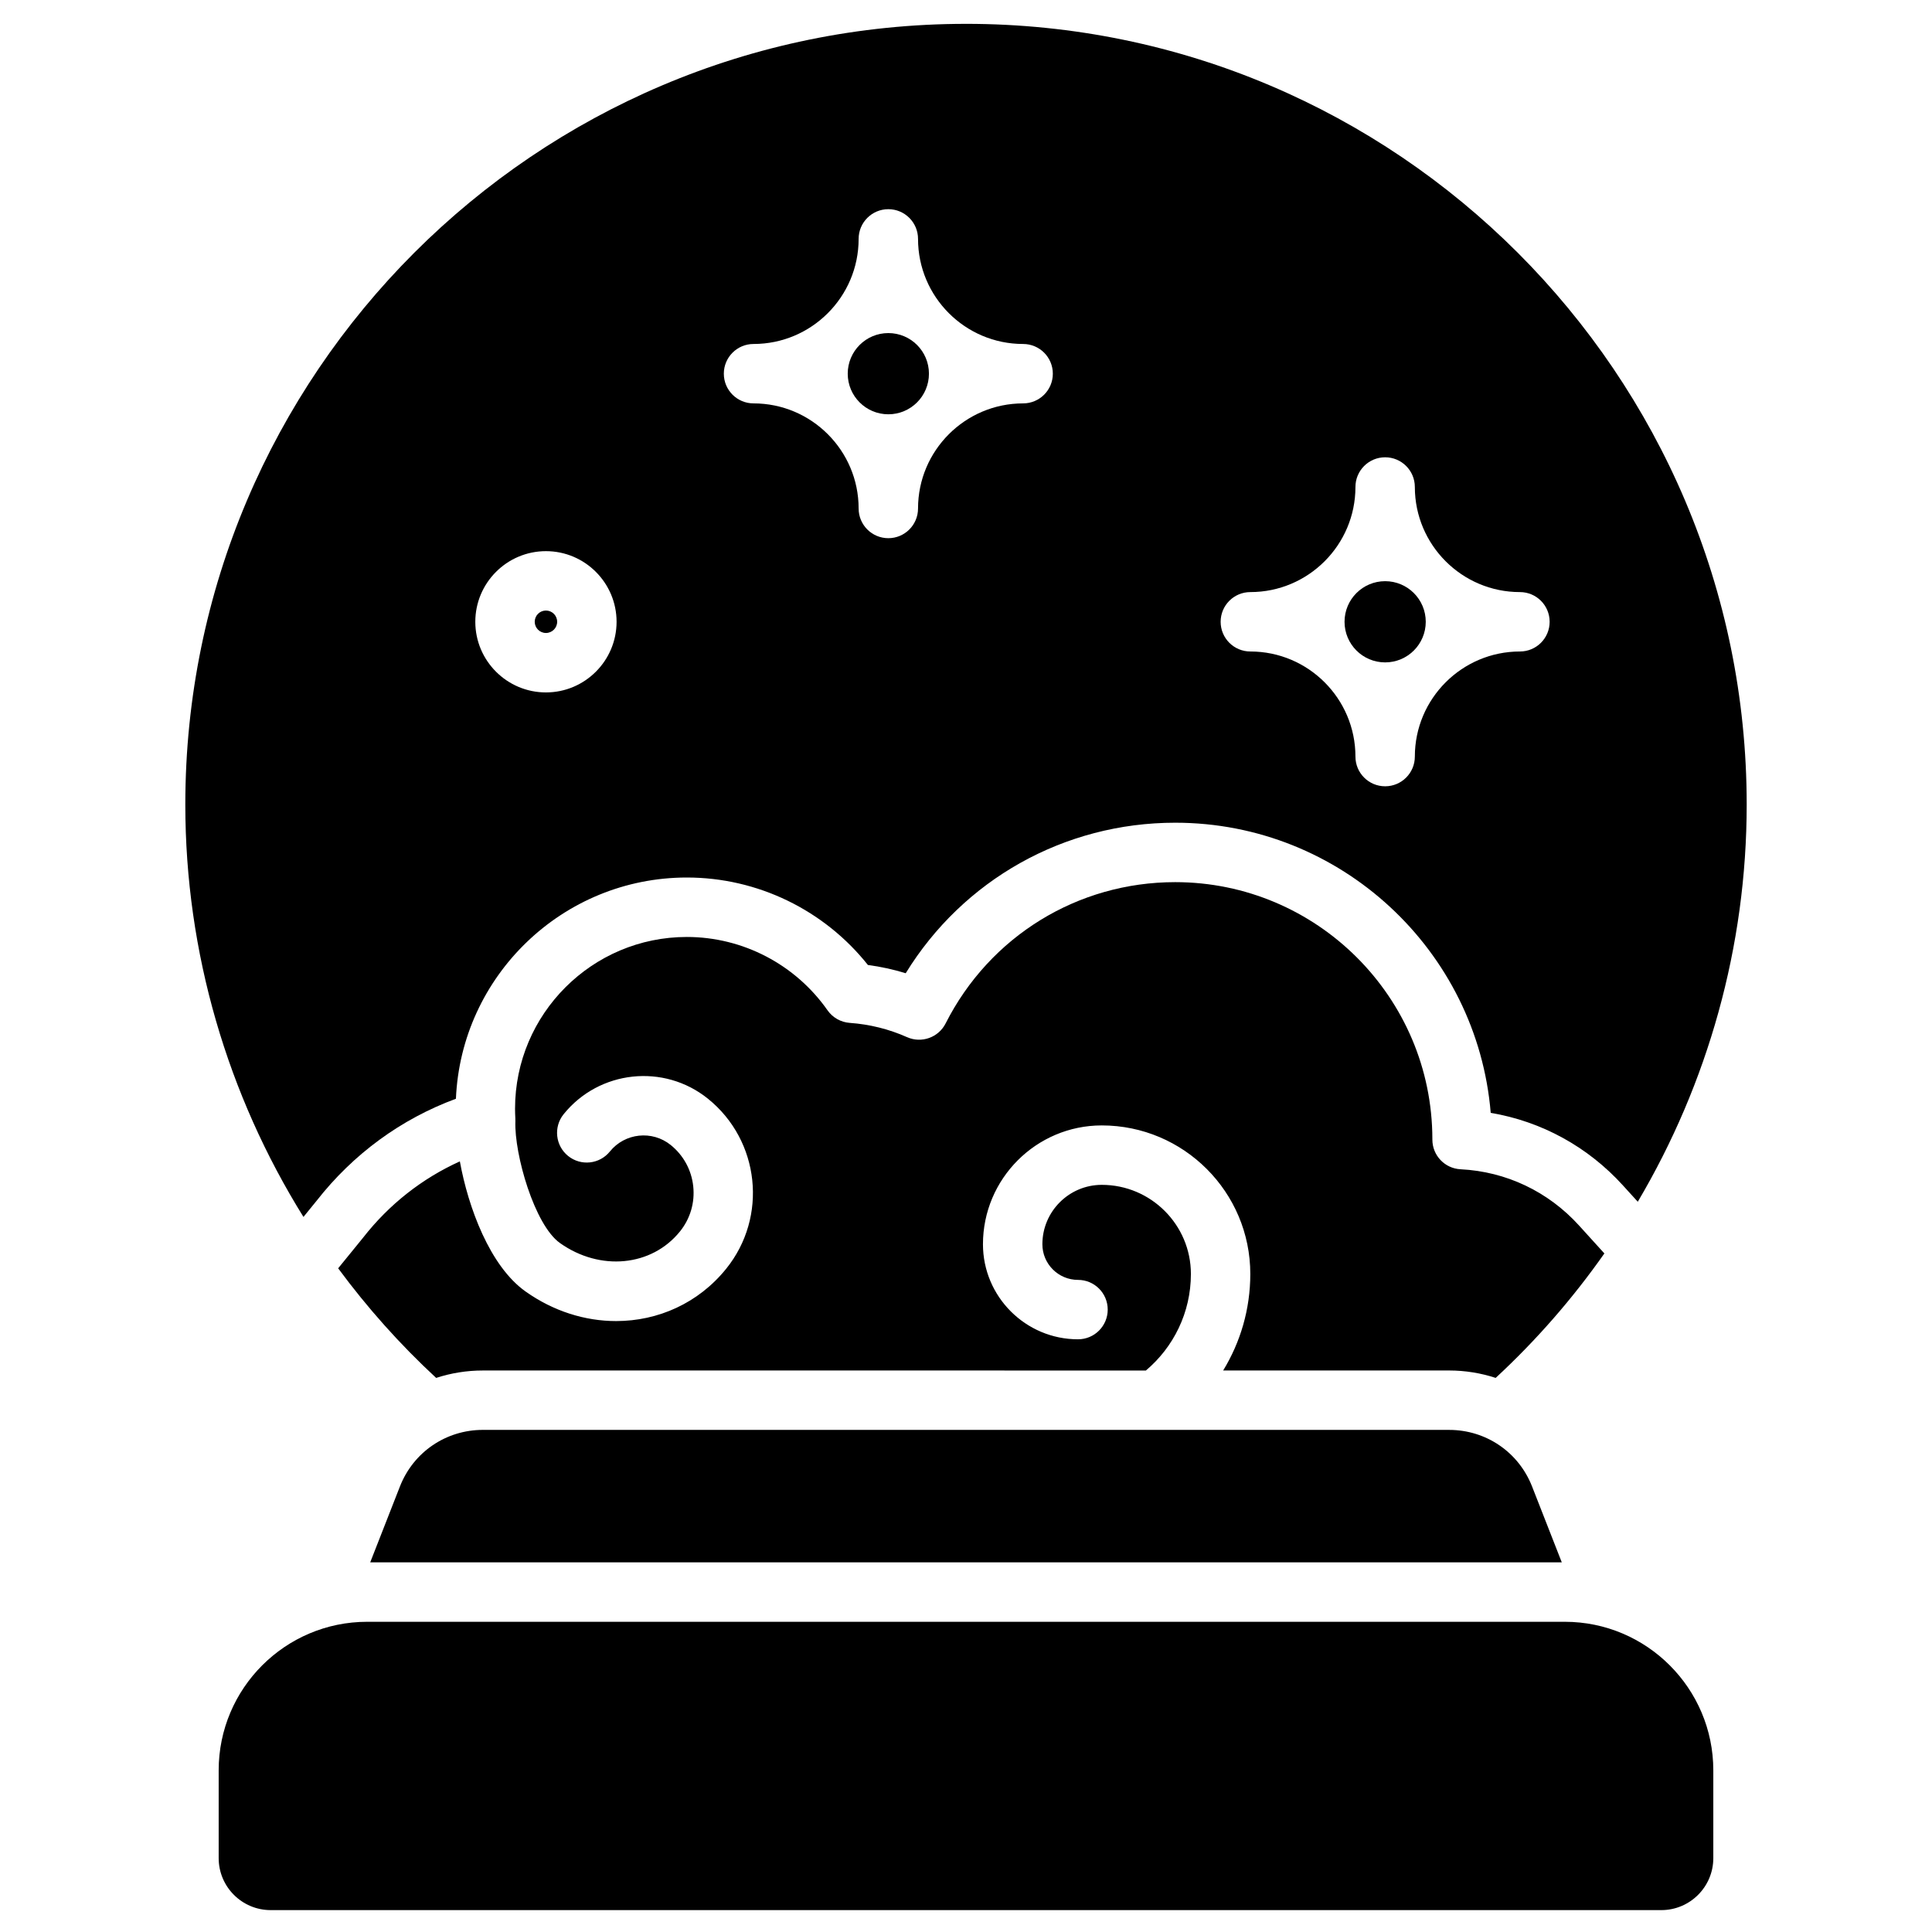
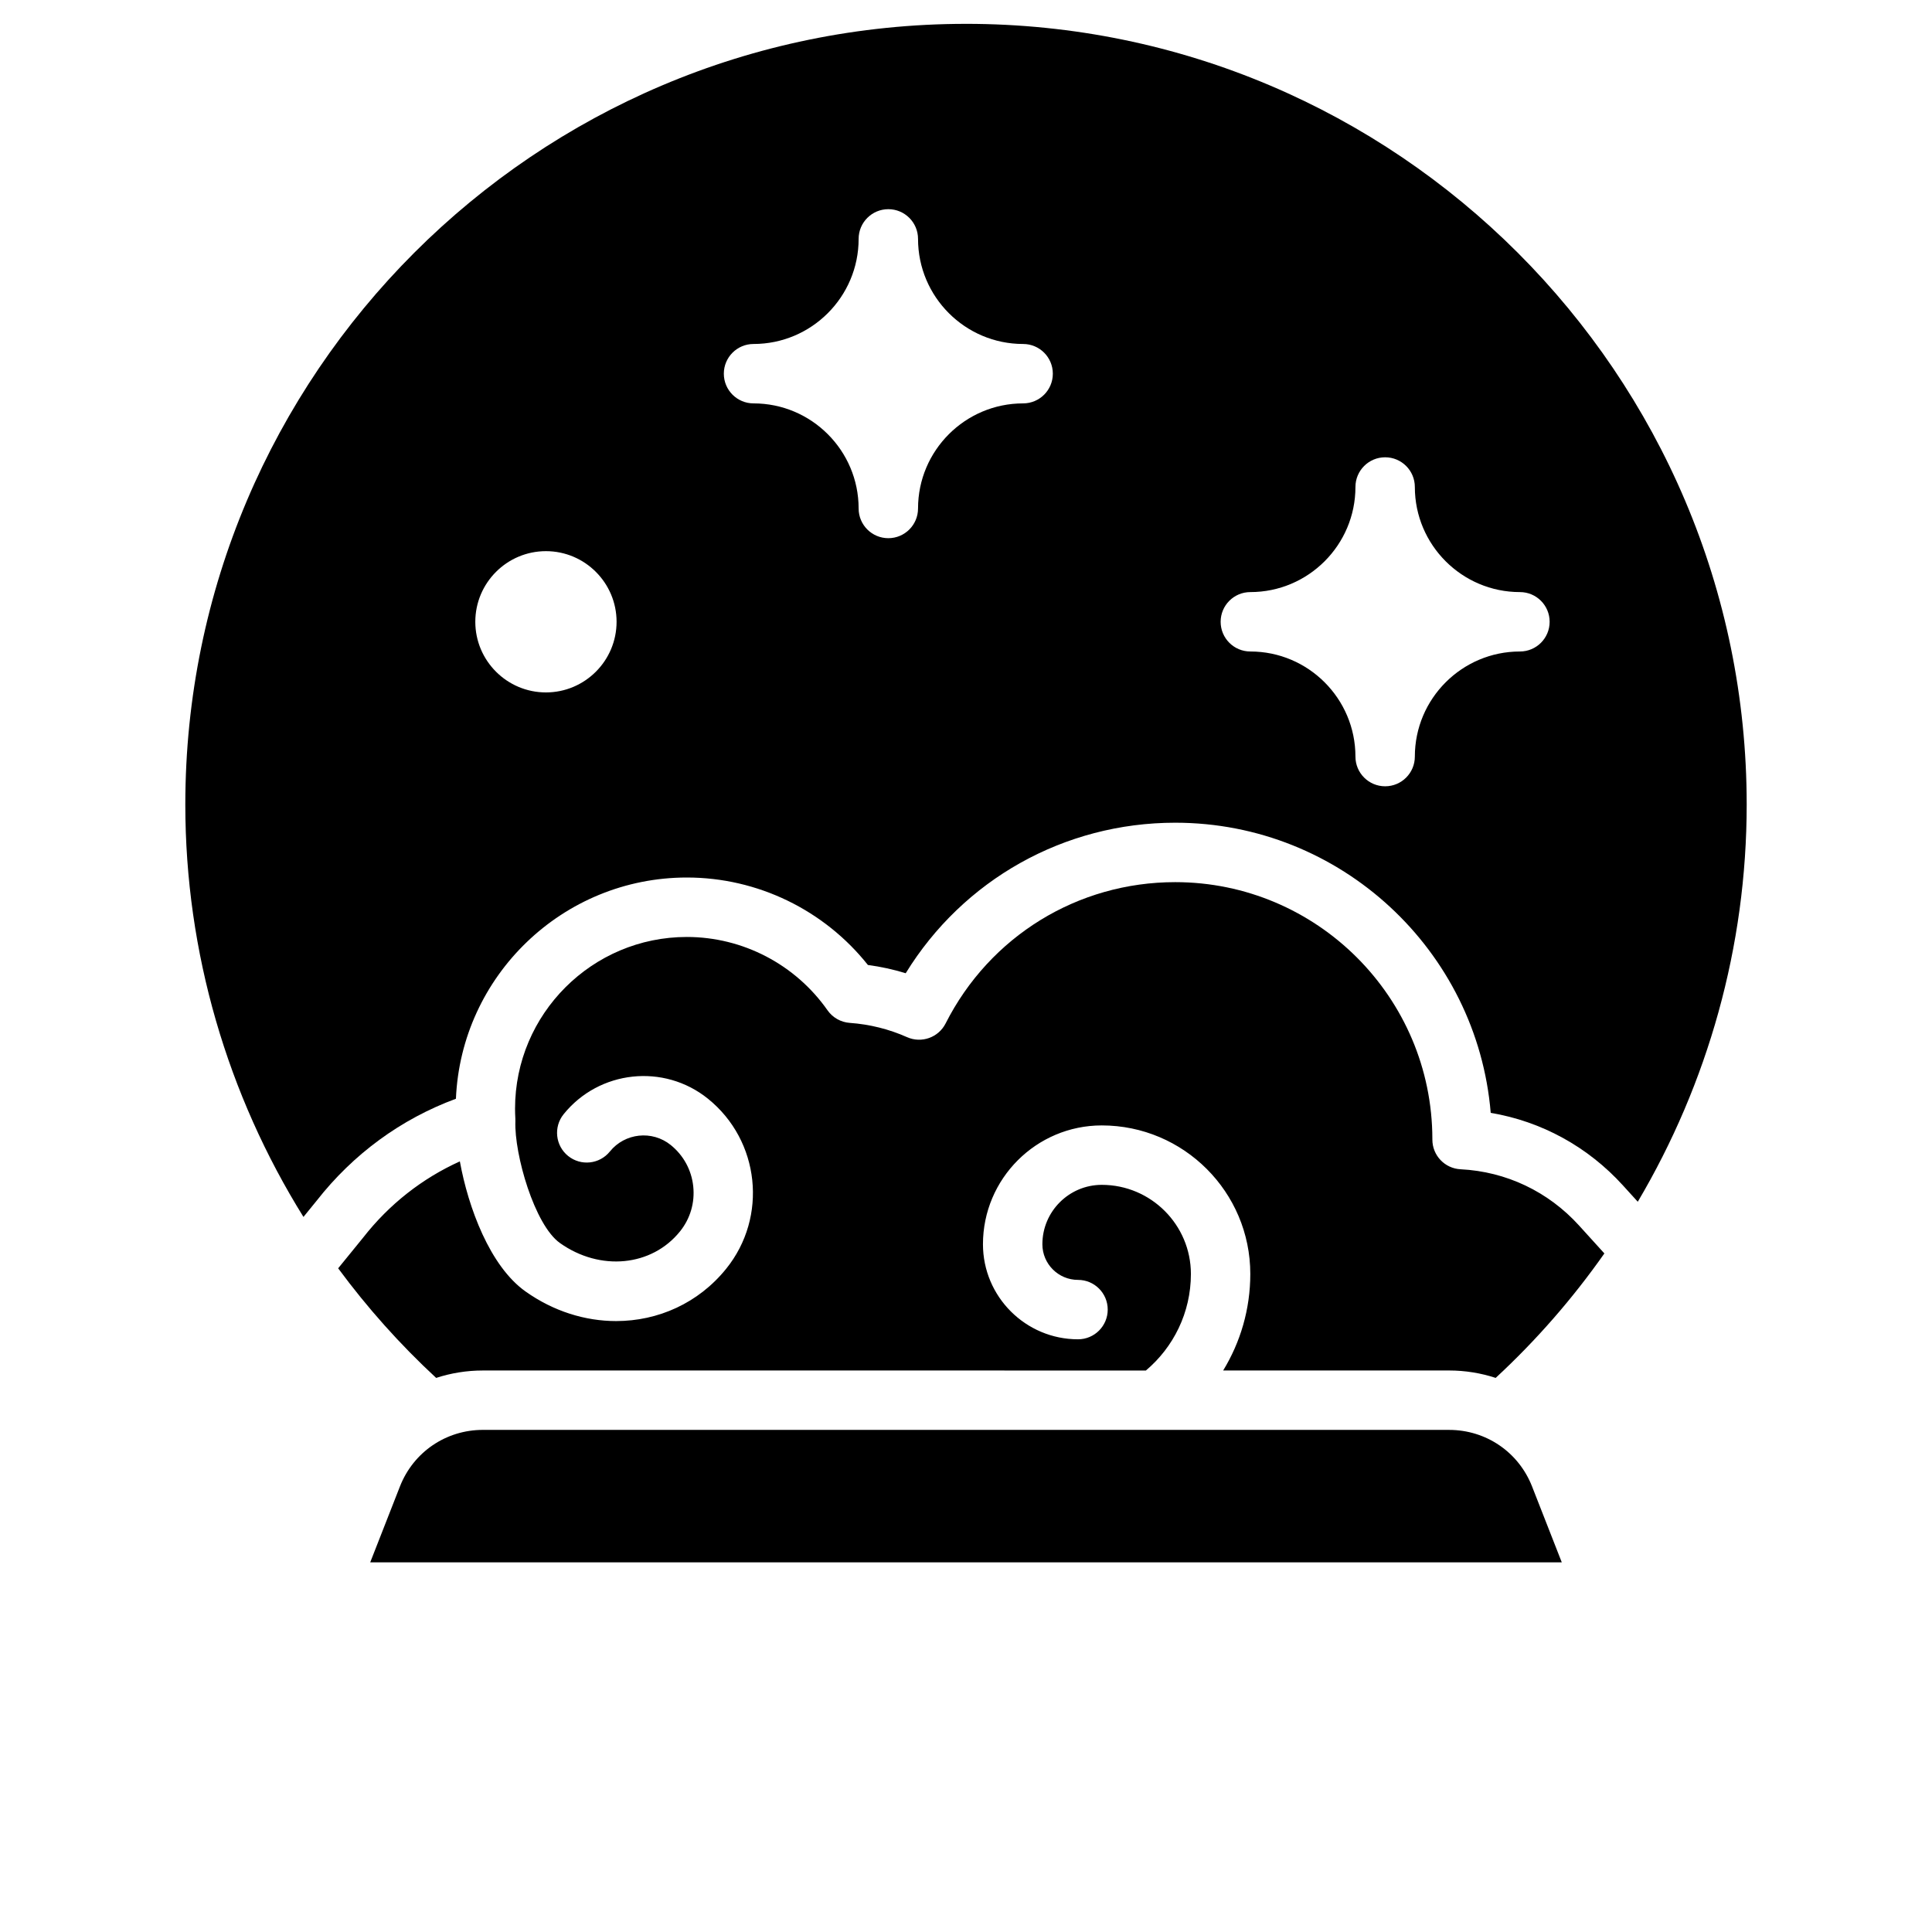
<svg xmlns="http://www.w3.org/2000/svg" fill="#000000" width="800px" height="800px" version="1.1" viewBox="144 144 512 512">
  <g>
-     <path d="m558.68 573.79h-317.37c-21.703 0-39.359 17.656-39.359 39.359v23.273c0 7.598 6.18 13.777 13.777 13.777h368.54c7.598 0 13.777-6.18 13.777-13.777v-23.273c-0.004-21.703-17.66-39.359-39.363-39.359z" />
    <path d="m562.46 468.77c-8.168-9.004-19.312-14.297-31.391-14.902-4.188-0.211-7.477-3.668-7.477-7.863v-0.168c-0.051-37.535-30.605-68.059-68.156-68.059-25.836 0-49.148 14.344-60.836 37.438-1.895 3.742-6.391 5.344-10.223 3.641-4.801-2.133-9.91-3.406-15.18-3.781-2.363-0.168-4.527-1.391-5.891-3.332-8.531-12.172-22.473-19.438-37.293-19.438-25.098 0-45.52 20.418-45.52 45.52 0 0.797 0.027 1.645 0.078 2.602 0.012 0.238 0.016 0.473 0.008 0.703v0.016c-0.309 8.781 5.082 27.496 11.812 32.27 10.633 7.543 24.309 6.227 31.801-3.062 2.734-3.387 3.984-7.637 3.523-11.965-0.461-4.328-2.582-8.219-5.969-10.953-4.918-3.965-12.148-3.195-16.121 1.723-2.731 3.383-7.688 3.914-11.07 1.184-3.383-2.731-3.914-7.688-1.184-11.07 9.422-11.676 26.586-13.508 38.258-4.09 13.75 11.098 15.91 31.309 4.812 45.055-7.363 9.129-18.066 13.855-29.16 13.859-8.18 0-16.57-2.57-24.004-7.84-9.465-6.711-15.199-22.301-17.41-34.48-9.988 4.516-18.734 11.375-25.625 20.195-0.031 0.043-0.066 0.082-0.098 0.121l-6.527 8.02c7.699 10.43 16.375 20.168 25.969 29.047 3.906-1.277 8.062-1.965 12.355-1.965l175.73 0.004c7.289-6.141 11.93-15.328 11.93-25.586 0-13.023-10.594-23.617-23.617-23.617-8.68 0-15.742 7.062-15.742 15.742 0 5.211 4.238 9.445 9.445 9.445 4.348 0 7.871 3.523 7.871 7.871s-3.523 7.871-7.871 7.871c-13.891 0-25.191-11.301-25.191-25.191 0-17.363 14.125-31.488 31.488-31.488 21.703 0 39.359 17.656 39.359 39.359 0 9.363-2.633 18.125-7.191 25.586h59.863c4.293 0 8.449 0.688 12.355 1.965 10.789-9.988 20.43-21.062 28.809-32.984z" />
    <path d="m557.89 558.04-7.871-20.098c-3.57-9.117-12.199-15.004-21.988-15.004l-256.06-0.004c-9.789 0-18.422 5.891-21.988 15.004l-7.871 20.098z" />
-     <path d="m288.68 305.8c-1.641 0-2.973 1.332-2.973 2.973s1.332 2.973 2.973 2.973 2.973-1.332 2.973-2.973-1.332-2.973-2.973-2.973z" />
-     <path d="m390.18 243.03c0 5.941-4.816 10.762-10.762 10.762-5.941 0-10.762-4.82-10.762-10.762 0-5.945 4.82-10.762 10.762-10.762 5.945 0 10.762 4.816 10.762 10.762" />
    <path d="m400 150.32c-114.08 0-206.89 92.812-206.89 206.89 0 39.27 11.211 77.004 31.309 109.29l3.496-4.297c9.691-12.383 22.363-21.645 36.91-27.023 1.383-32.562 28.309-58.629 61.207-58.629 18.715 0 36.387 8.602 47.973 23.18 3.406 0.449 6.75 1.18 10.016 2.188 15.227-24.777 41.992-39.891 71.426-39.891 43.902 0 80.035 33.895 83.609 76.891 13.465 2.269 25.723 8.961 35.07 19.262l3.902 4.297c18.559-31.383 28.863-67.617 28.863-105.27 0-114.08-92.812-206.89-206.89-206.89zm-111.32 177.18c-10.32 0-18.719-8.398-18.719-18.719 0-10.32 8.398-18.719 18.719-18.719 10.32 0 18.719 8.398 18.719 18.719 0 10.32-8.398 18.719-18.719 18.719zm126.46-76.598c-15.359 0-27.852 12.496-27.852 27.852 0 4.348-3.523 7.871-7.871 7.871-4.348 0-7.871-3.523-7.871-7.871 0-15.359-12.496-27.852-27.852-27.852-4.348 0-7.871-3.523-7.871-7.871s3.523-7.871 7.871-7.871c15.359 0 27.852-12.496 27.852-27.852 0-4.348 3.523-7.871 7.871-7.871 4.348 0 7.871 3.523 7.871 7.871 0 15.359 12.496 27.852 27.852 27.852 4.348 0 7.871 3.523 7.871 7.871 0.004 4.348-3.523 7.871-7.871 7.871zm131.66 65.75c-15.359 0-27.852 12.496-27.852 27.852 0 4.348-3.523 7.871-7.871 7.871-4.348 0-7.871-3.523-7.871-7.871 0-15.359-12.496-27.852-27.852-27.852-4.348 0-7.871-3.523-7.871-7.871s3.523-7.871 7.871-7.871c15.359 0 27.852-12.496 27.852-27.852 0-4.348 3.523-7.871 7.871-7.871 4.348 0 7.871 3.523 7.871 7.871 0 15.359 12.496 27.852 27.852 27.852 4.348 0 7.871 3.523 7.871 7.871s-3.523 7.871-7.871 7.871z" />
-     <path d="m521.84 308.78c0 5.945-4.82 10.762-10.762 10.762-5.945 0-10.762-4.816-10.762-10.762 0-5.941 4.816-10.762 10.762-10.762 5.941 0 10.762 4.82 10.762 10.762" />
  </g>
</svg>